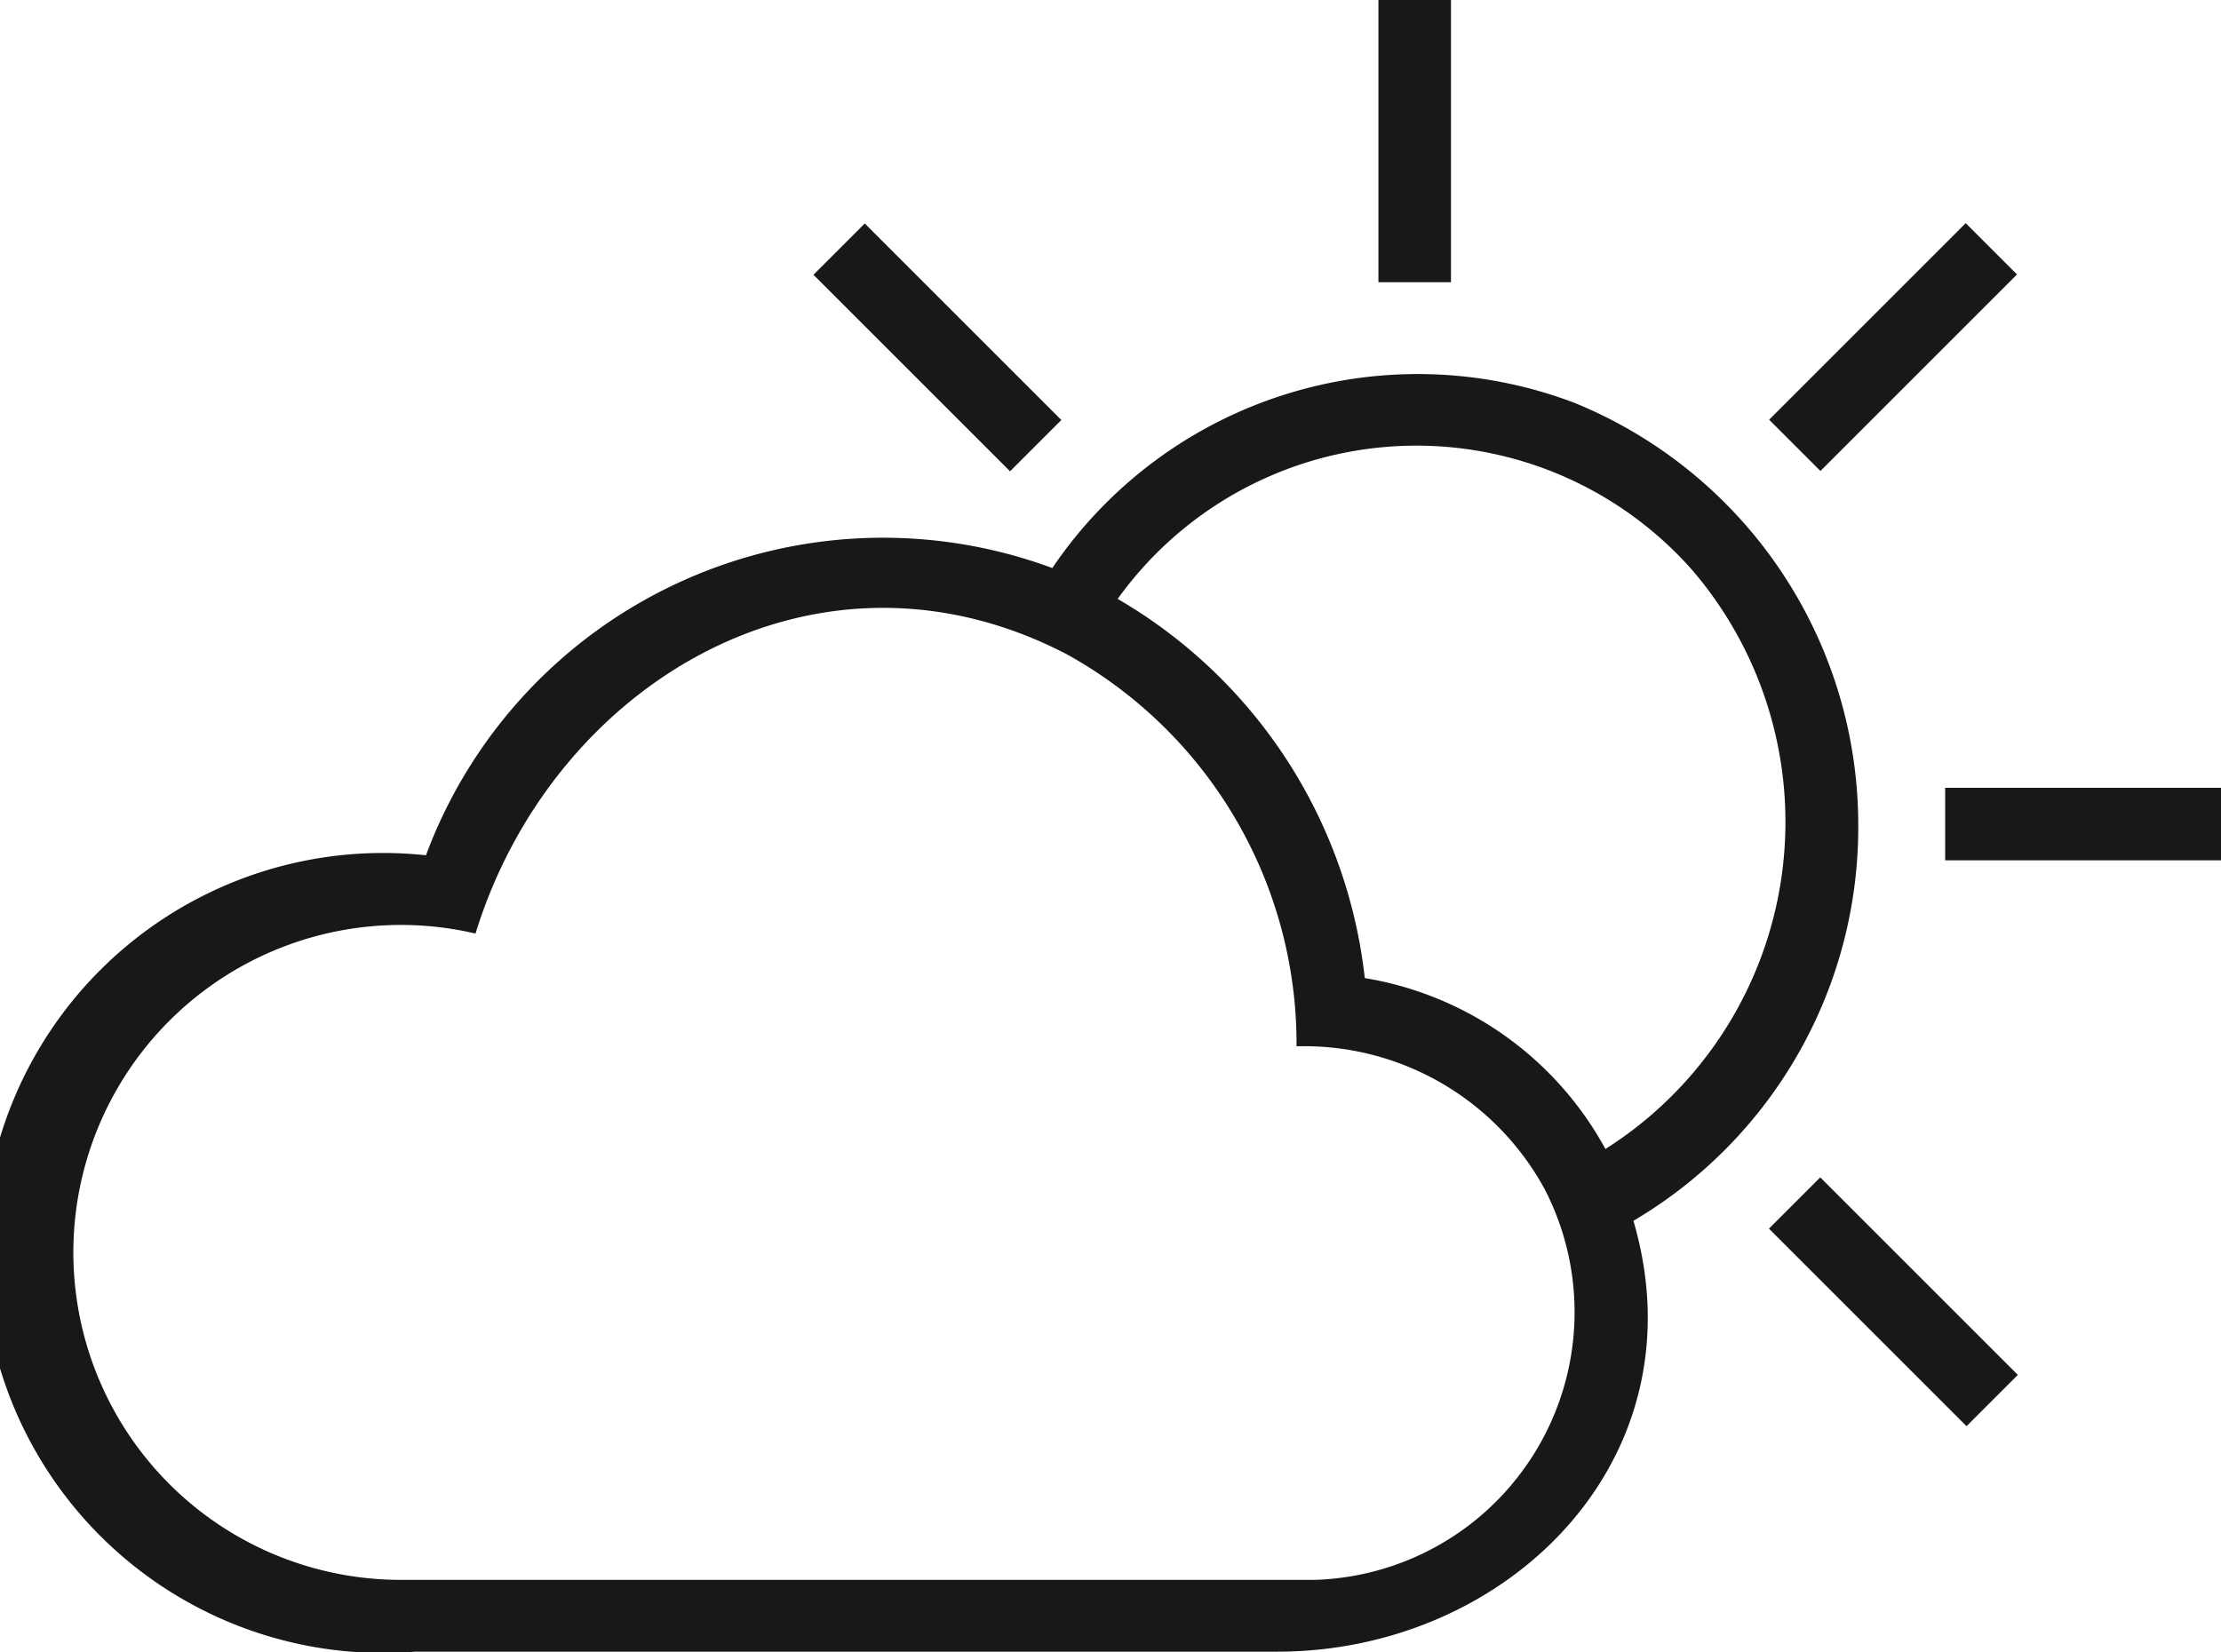
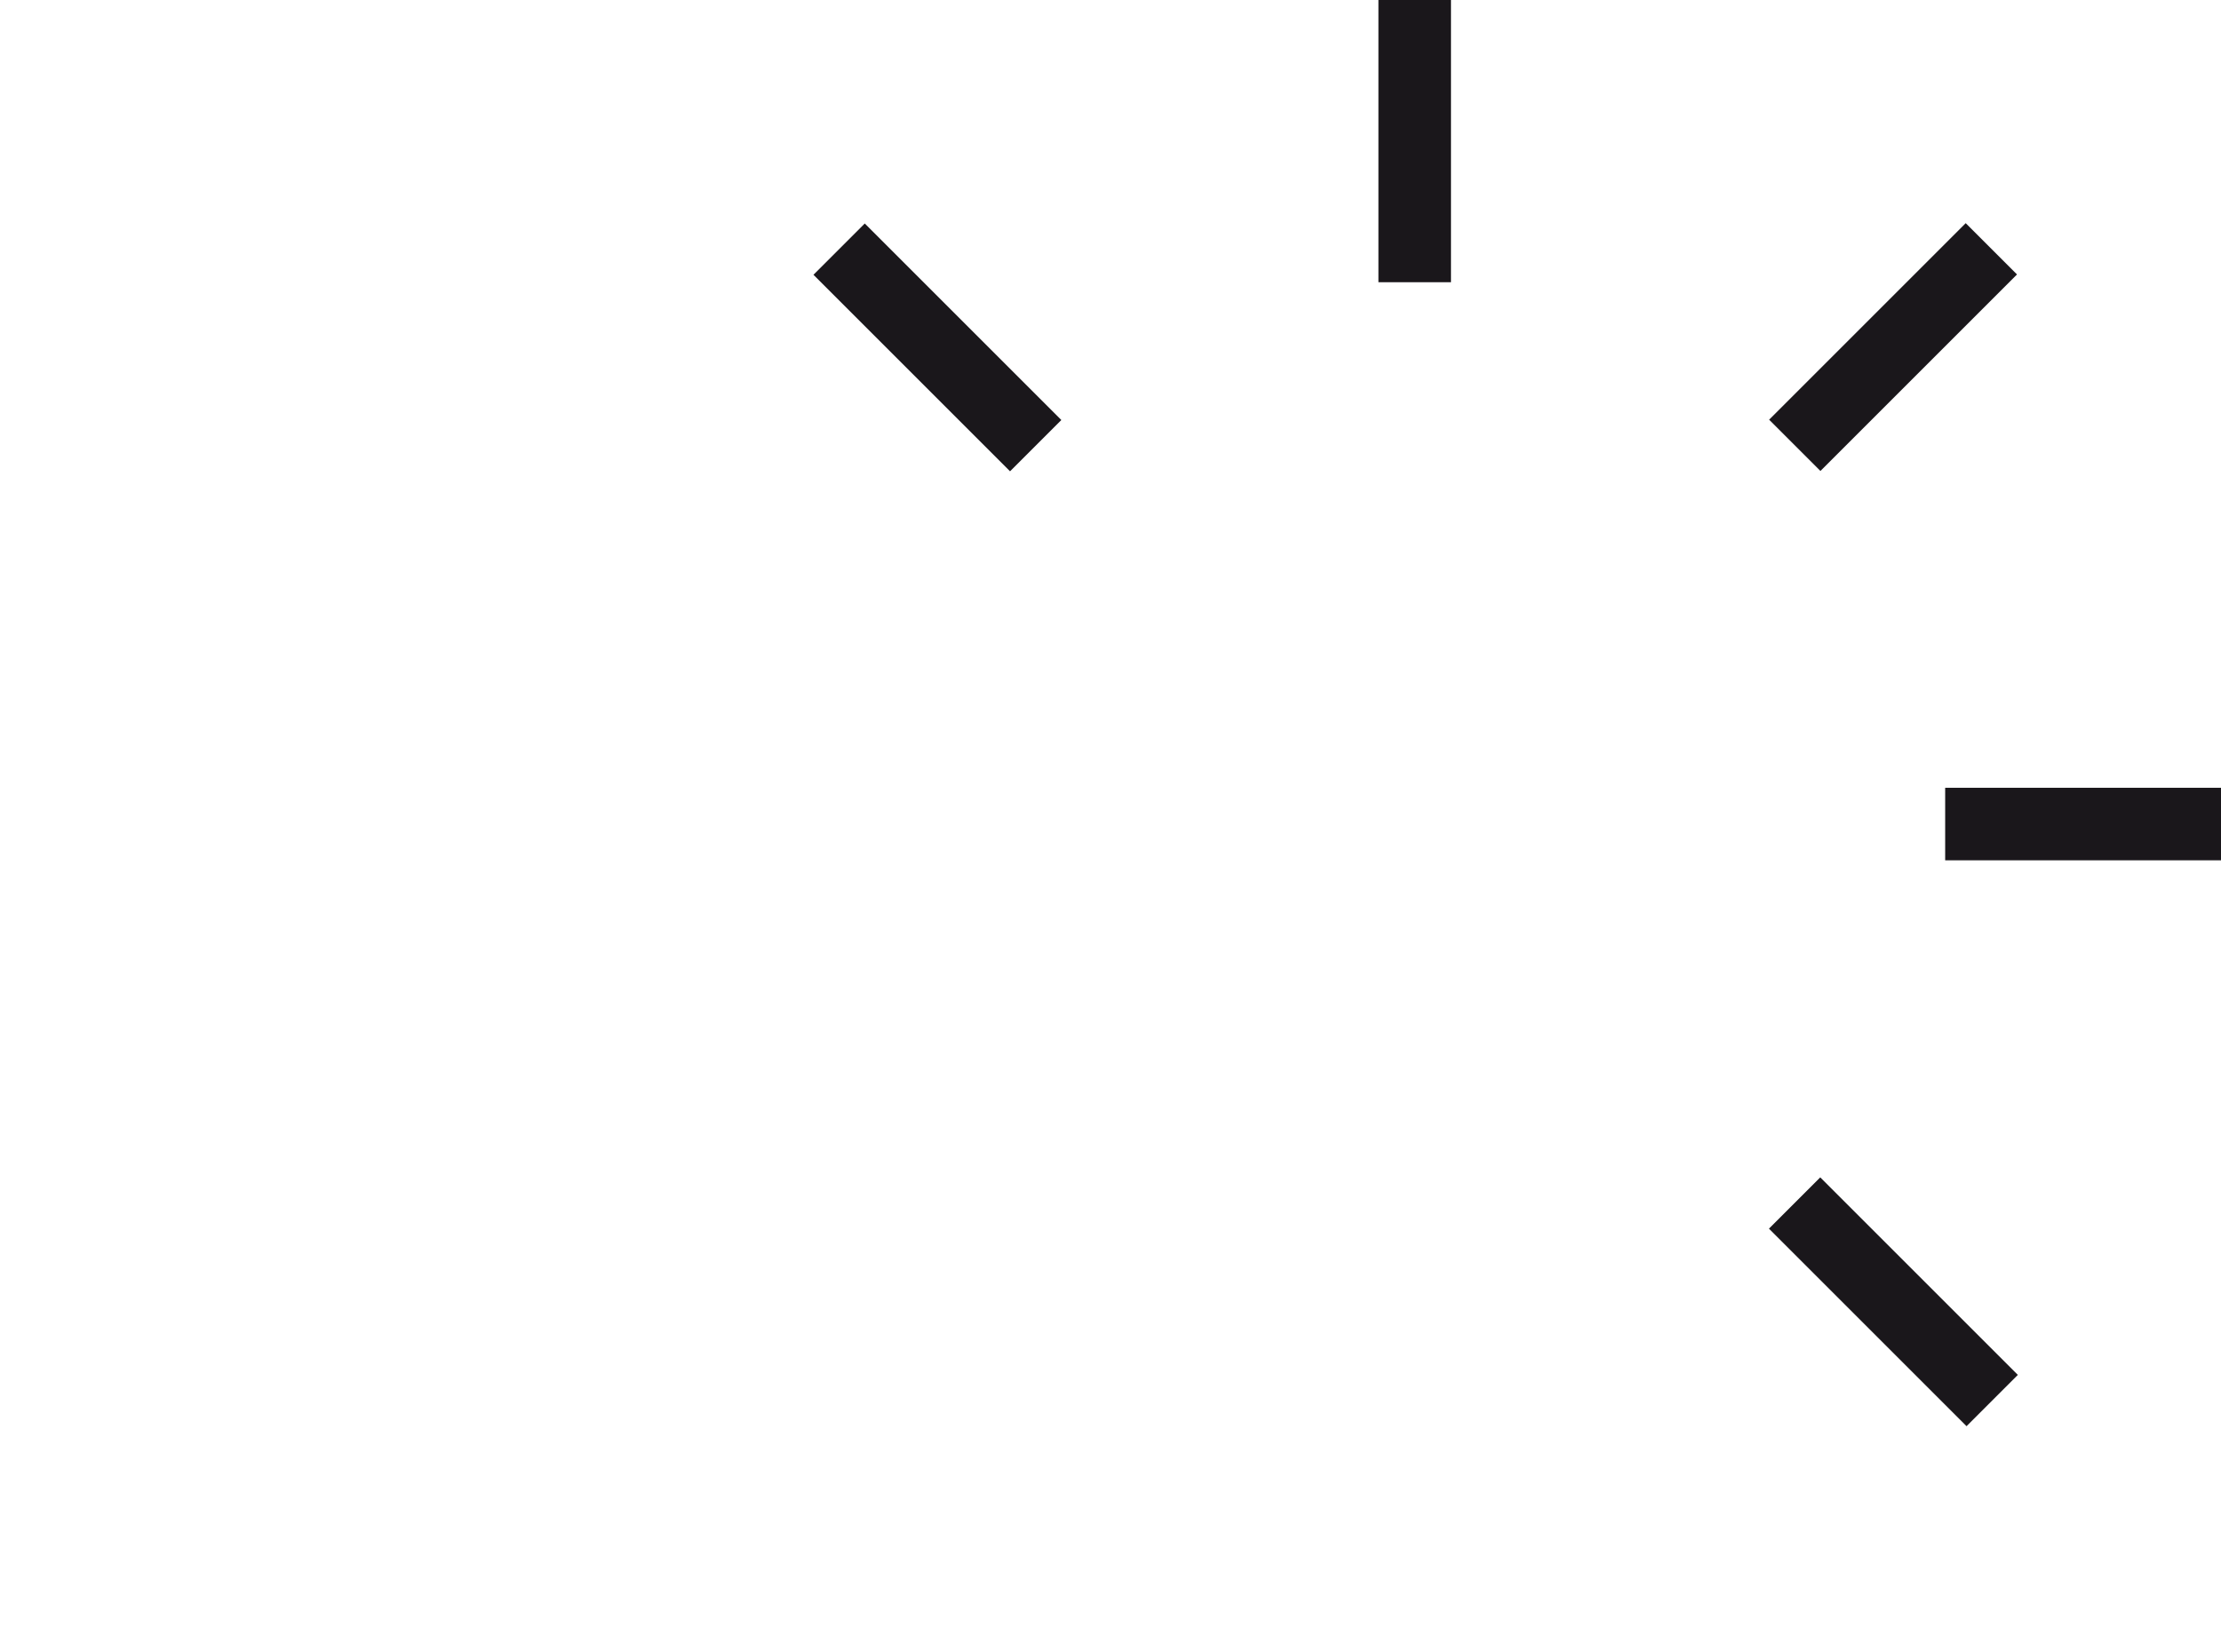
<svg xmlns="http://www.w3.org/2000/svg" id="Ebene_1" data-name="Ebene 1" viewBox="0 0 30.92 23.01">
  <defs>
    <style>
      .cls-1 {
        fill: #1a171b;
      }
    </style>
  </defs>
  <title>Icon-Wetter</title>
  <rect class="cls-1" x="19.19" width="1.01" height="3.93" />
  <rect class="cls-1" x="12.55" y="2.9" width="1.01" height="3.87" transform="translate(0.4 10.65) rotate(-45)" />
  <rect class="cls-1" x="25.85" y="16.19" width="1.01" height="3.89" transform="translate(-5.1 23.94) rotate(-45)" />
  <rect class="cls-1" x="27.08" y="10.97" width="3.84" height="1.01" />
  <rect class="cls-1" x="24.42" y="4.33" width="3.87" height="1.01" transform="translate(4.3 20.05) rotate(-45)" />
-   <path class="cls-1" d="M25.87,11.48a6.35,6.35,0,0,0-3.95-5.87,6.14,6.14,0,0,0-7.27,2.3,6.79,6.79,0,0,0-8.72,4A5.57,5.57,0,1,0,5.78,23c4,0,8,0,12,0C21,23,23.71,20.31,22.74,17A6.36,6.36,0,0,0,25.87,11.48ZM18.3,22H9.37c-1.28,0-2.55,0-3.82,0a4.56,4.56,0,1,1,1.07-9c1.07-3.48,4.75-5.7,8.23-3.89a6.2,6.2,0,0,1,3.2,5.46,3.81,3.81,0,0,1,3.46,2A3.73,3.73,0,0,1,18.3,22Zm4.05-6A4.68,4.68,0,0,0,19,13.62a7,7,0,0,0-3.44-5.28,5.12,5.12,0,0,1,8-.4A5.39,5.39,0,0,1,22.35,16Z" transform="translate(0)" />
</svg>